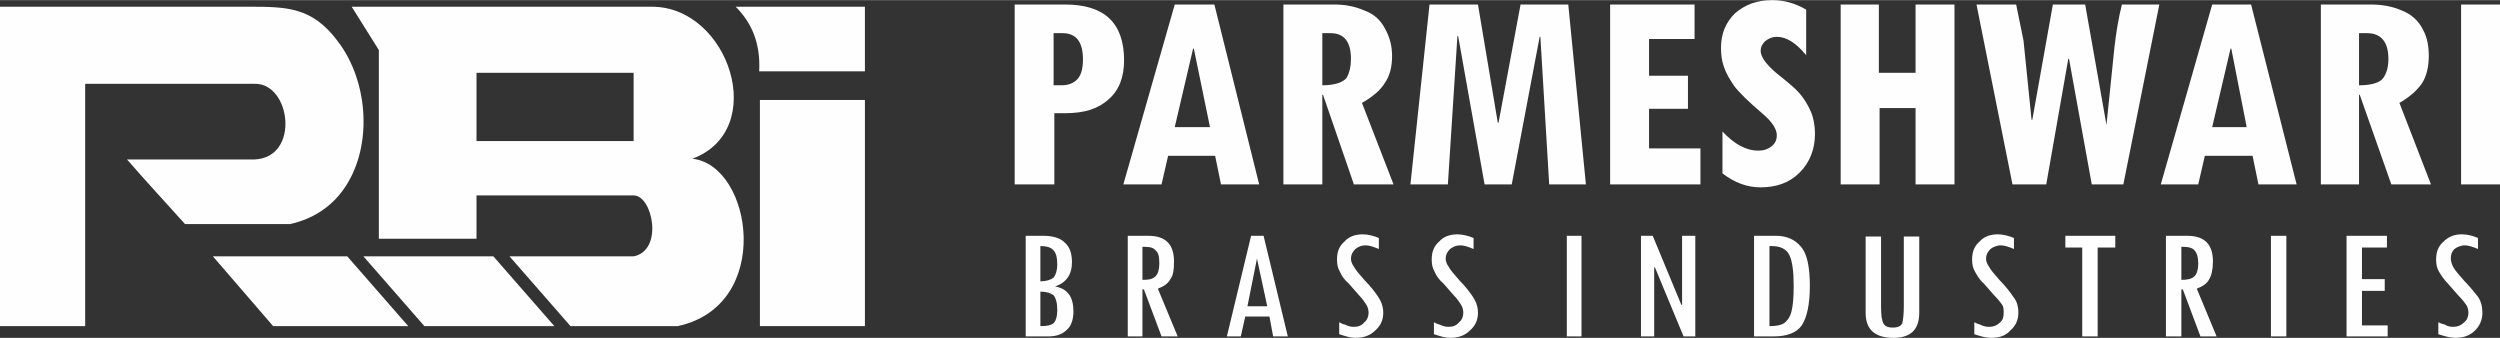
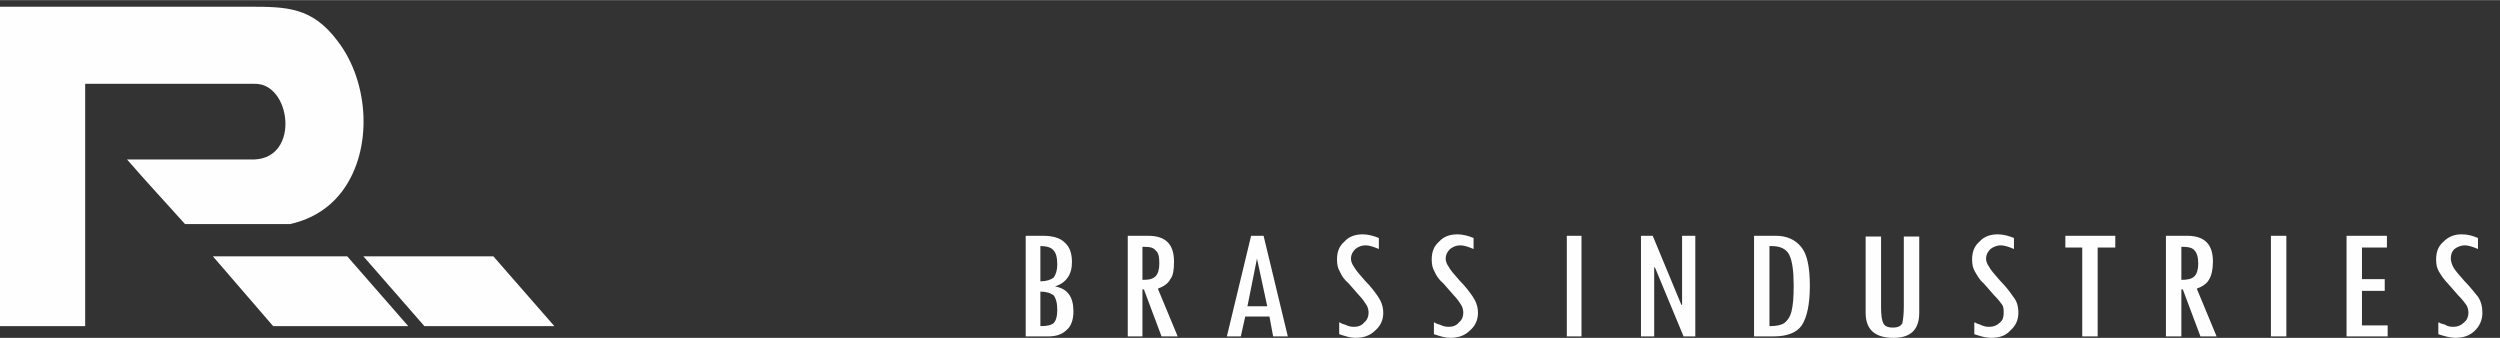
<svg xmlns="http://www.w3.org/2000/svg" xml:space="preserve" width="75.425mm" height="10.197mm" version="1.1" style="shape-rendering:geometricPrecision; text-rendering:geometricPrecision; image-rendering:optimizeQuality; fill-rule:evenodd; clip-rule:evenodd" viewBox="0 0 3405 460">
  <rect x="0" y="0" width="3405" height="460" fill="#333333" stroke="none" />
  <defs>
    <style type="text/css">
   
    .fil1 {fill:#FEFEFE}
    .fil0 {fill:#FEFEFE;fill-rule:nonzero}
   
  </style>
  </defs>
  <g id="Layer_x0020_1">
-     <path id="_104709872" class="fil0" d="M1382 6l69 0c53,0 80,25 80,76 0,23 -7,41 -21,53 -14,13 -33,19 -59,19l-15 0 0 97 -54 0 0 -245zm53 110l11 0c9,0 17,-3 22,-9 5,-6 7,-15 7,-26 0,-24 -9,-36 -28,-36l-12 0 0 71zm280 135l-52 0 -8 -39 -64 0 -9 39 -52 0 70 -245 54 0 61 245zm-67 -78l-22 -107 -1 0 -25 107 48 0zm250 78l-54 0 -42 -122 -1 0 0 122 -53 0 0 -245 69 0c14,0 27,2 41,8 14,5 23,14 29,26 6,11 9,23 9,36 0,15 -3,27 -10,37 -6,10 -17,19 -31,27l43 111zm-97 -135c17,0 28,-4 33,-10 4,-7 6,-16 6,-26 0,-23 -9,-35 -28,-35l-11 0 0 71zm359 135l-50 0 -12 -201 -1 0 -38 201 -37 0 -36 -202 -1 0 -13 202 -51 0 26 -245 66 0 27 161 1 0 30 -161 65 0 24 245zm156 0l-123 0 0 -245 115 0 0 47 -62 0 0 50 53 0 0 45 -53 0 0 54 70 0 0 49zm144 -176c-14,-17 -27,-25 -40,-25 -6,0 -11,2 -16,6 -4,4 -6,8 -6,13 0,8 7,18 21,30 15,12 26,21 32,28 6,7 11,15 15,24 4,9 6,20 6,31 0,21 -7,39 -21,53 -14,14 -32,20 -53,20 -18,0 -35,-6 -52,-19l0 -57c16,17 32,26 49,26 7,0 13,-2 18,-6 5,-4 7,-9 7,-15 0,-8 -6,-18 -19,-29 -20,-17 -33,-30 -39,-38 -6,-9 -11,-17 -14,-26 -3,-8 -4,-17 -4,-26 0,-19 6,-34 19,-47 14,-12 30,-18 51,-18 15,0 31,4 46,13l0 62zm47 -69l52 0 0 93 50 0 0 -93 53 0 0 245 -53 0 0 -104 -49 0 0 104 -53 0 0 -245zm434 0l-49 245 -43 0 -31 -171 -1 0 -30 171 -46 0 -49 -245 54 0 10 49 11 108 1 0 28 -157 44 0 29 164 0 0 11 -107c2,-17 5,-37 10,-57l51 0zm187 245l-52 0 -8 -39 -65 0 -9 39 -51 0 70 -245 53 0 62 245zm-68 -78l-21 -107 -1 0 -25 107 47 0zm251 78l-54 0 -43 -122 -1 0 0 122 -52 0 0 -245 68 0c14,0 28,2 42,8 13,5 23,14 29,26 6,11 8,23 8,36 0,15 -3,27 -9,37 -7,10 -17,19 -31,27l43 111zm-98 -135c18,0 29,-4 33,-10 5,-7 7,-16 7,-26 0,-23 -10,-35 -29,-35l-11 0 0 71zm139 -110l53 0 0 245 -53 0 0 -245z" />
    <path id="_104709800" class="fil0" d="M1397 321l24 0c13,0 23,3 29,9 7,6 10,15 10,27 0,17 -8,28 -23,33 17,3 25,14 25,34 0,11 -3,20 -9,25 -6,6 -14,9 -25,9l-31 0 0 -137zm20 14l0 48c8,0 14,-2 18,-5 3,-4 5,-10 5,-18 0,-10 -2,-16 -5,-19 -3,-4 -9,-6 -18,-6zm0 62l0 47c9,0 14,-1 18,-4 3,-3 5,-9 5,-18 0,-10 -2,-16 -5,-20 -4,-3 -10,-5 -18,-5zm187 61l-22 0 -24 -64 -2 0 0 64 -20 0 0 -137 28 0c24,0 35,12 35,35 0,11 -1,19 -5,24 -3,6 -9,10 -17,13l27 65zm-48 -77c9,0 14,-1 18,-5 3,-3 5,-9 5,-17 0,-9 -1,-15 -5,-18 -3,-4 -8,-5 -16,-5l-2 0 0 45zm198 77l-20 0 -5 -27 -33 0 -6 27 -19 0 33 -137 17 0 33 137zm-28 -41l-14 -65 0 0 -13 65 27 0zm152 -78c-7,-3 -13,-5 -18,-5 -6,0 -10,2 -14,5 -4,4 -6,8 -6,13 0,3 1,7 4,11 2,4 7,10 15,19 8,8 14,16 18,22 4,6 7,13 7,22 0,10 -4,18 -11,24 -7,7 -16,10 -27,10 -6,0 -13,-2 -22,-5l0 -16c0,0 0,0 1,0 1,1 3,2 7,3 4,2 8,3 12,3 6,0 11,-2 14,-6 4,-3 6,-8 6,-13 0,-4 -1,-8 -3,-11 -2,-3 -5,-8 -10,-13l-14 -16c-6,-5 -10,-11 -12,-16 -3,-5 -4,-10 -4,-17 0,-10 3,-18 10,-24 6,-7 15,-10 25,-10 7,0 15,2 22,5l0 15zm129 0c-7,-3 -13,-5 -18,-5 -6,0 -10,2 -14,5 -4,4 -6,8 -6,13 0,3 1,7 4,11 2,4 7,10 15,19 8,8 14,16 18,22 4,6 7,13 7,22 0,10 -4,18 -11,24 -7,7 -16,10 -27,10 -6,0 -13,-2 -22,-5l0 -16c0,0 0,0 1,0 1,1 3,2 7,3 4,2 8,3 12,3 6,0 11,-2 14,-6 4,-3 6,-8 6,-13 0,-4 -1,-8 -3,-11 -2,-3 -5,-8 -10,-13l-14 -16c-6,-5 -10,-11 -12,-16 -3,-5 -4,-10 -4,-17 0,-10 3,-18 10,-24 6,-7 15,-10 25,-10 7,0 15,2 22,5l0 15zm127 -18l20 0 0 137 -20 0 0 -137zm175 137l-16 0 -39 -94 -1 0 0 94 -18 0 0 -137 16 0 39 94 1 0 0 -94 18 0 0 137zm80 -137l30 0c14,0 26,5 34,15 8,9 12,27 12,53 0,26 -4,43 -11,54 -7,10 -20,15 -38,15l-27 0 0 -137zm21 14l0 109c9,0 15,-1 20,-4 4,-3 8,-8 10,-16 2,-8 3,-19 3,-35 0,-20 -2,-34 -6,-42 -4,-8 -12,-12 -24,-12l-3 0zm204 91c0,23 -12,34 -35,34 -25,0 -38,-11 -38,-34l0 -104 21 0 0 96c0,11 1,18 3,22 2,4 6,6 13,6 7,0 11,-2 13,-6 1,-5 2,-12 2,-23l0 -95 21 0 0 104zm129 -87c-7,-3 -13,-5 -18,-5 -5,0 -10,2 -14,5 -4,4 -6,8 -6,13 0,3 1,7 4,11 2,4 7,10 15,19 8,8 14,16 18,22 5,6 7,13 7,22 0,10 -4,18 -11,24 -6,7 -15,10 -26,10 -7,0 -14,-2 -23,-5l0 -16c0,0 1,0 1,0 1,1 4,2 7,3 4,2 8,3 12,3 6,0 11,-2 15,-6 4,-3 5,-8 5,-13 0,-4 0,-8 -2,-11 -2,-3 -6,-8 -11,-13l-14 -16c-6,-5 -9,-11 -12,-16 -3,-5 -4,-10 -4,-17 0,-10 3,-18 10,-24 6,-7 15,-10 25,-10 7,0 15,2 22,5l0 15zm138 -2l-24 0 0 121 -21 0 0 -121 -23 0 0 -16 68 0 0 16zm138 121l-22 0 -24 -64 -2 0 0 64 -21 0 0 -137 29 0c24,0 35,12 35,35 0,11 -2,19 -5,24 -3,6 -9,10 -17,13l27 65zm-48 -77c8,0 14,-1 18,-5 3,-3 5,-9 5,-17 0,-9 -2,-15 -5,-18 -3,-4 -9,-5 -17,-5l-1 0 0 45zm122 -60l21 0 0 137 -21 0 0 -137zm159 137l-56 0 0 -137 55 0 0 16 -34 0 0 43 31 0 0 16 -31 0 0 47 35 0 0 15zm123 -119c-7,-3 -13,-5 -18,-5 -5,0 -10,2 -14,5 -4,4 -5,8 -5,13 0,3 1,7 3,11 2,4 7,10 15,19 8,8 14,16 19,22 4,6 6,13 6,22 0,10 -4,18 -10,24 -7,7 -16,10 -27,10 -6,0 -14,-2 -23,-5l0 -16c0,0 1,0 1,0 1,1 4,2 8,3 3,2 7,3 11,3 6,0 11,-2 15,-6 4,-3 6,-8 6,-13 0,-4 -1,-8 -3,-11 -2,-3 -6,-8 -11,-13l-14 -16c-5,-5 -9,-11 -12,-16 -3,-5 -4,-10 -4,-17 0,-10 3,-18 10,-24 7,-7 15,-10 25,-10 8,0 15,2 22,5l0 15z" />
    <path id="_104709728" class="fil1" d="M0 9c113,0 225,0 338,0 52,0 87,0 122,47 43,56 48,147 7,203 -16,22 -40,39 -72,46l-143 0c-26,-29 -53,-58 -79,-88 62,0 112,0 174,0 62,-3 49,-104 0,-103 -77,0 -154,0 -231,0 0,110 0,220 0,330 -39,0 -77,0 -116,0 0,-145 0,-290 0,-435z" />
-     <path id="_104709656" class="fil1" d="M516 68l0 257 133 0 0 -59 214 0c26,0 41,75 0,83l-169 0 83 95 146 0c131,-28 102,-219 20,-228 105,-39 50,-207 -55,-207l-409 0 37 59zm133 31l214 0 0 93 -214 0 0 -93z" />
-     <polygon id="_104709584" class="fil1" points="1178,136 1035,136 1035,444 1178,444 " />
-     <path id="_104709512" class="fil1" d="M1178 97c0,-29 0,-58 0,-88 -59,0 -117,0 -176,0 22,22 34,50 32,88 48,0 96,0 144,0z" />
    <polygon id="_104709344" class="fil1" points="372,444 556,444 473,349 290,349 " />
    <polygon id="_104709272" class="fil1" points="578,444 755,444 672,349 495,349 " />
  </g>
</svg>